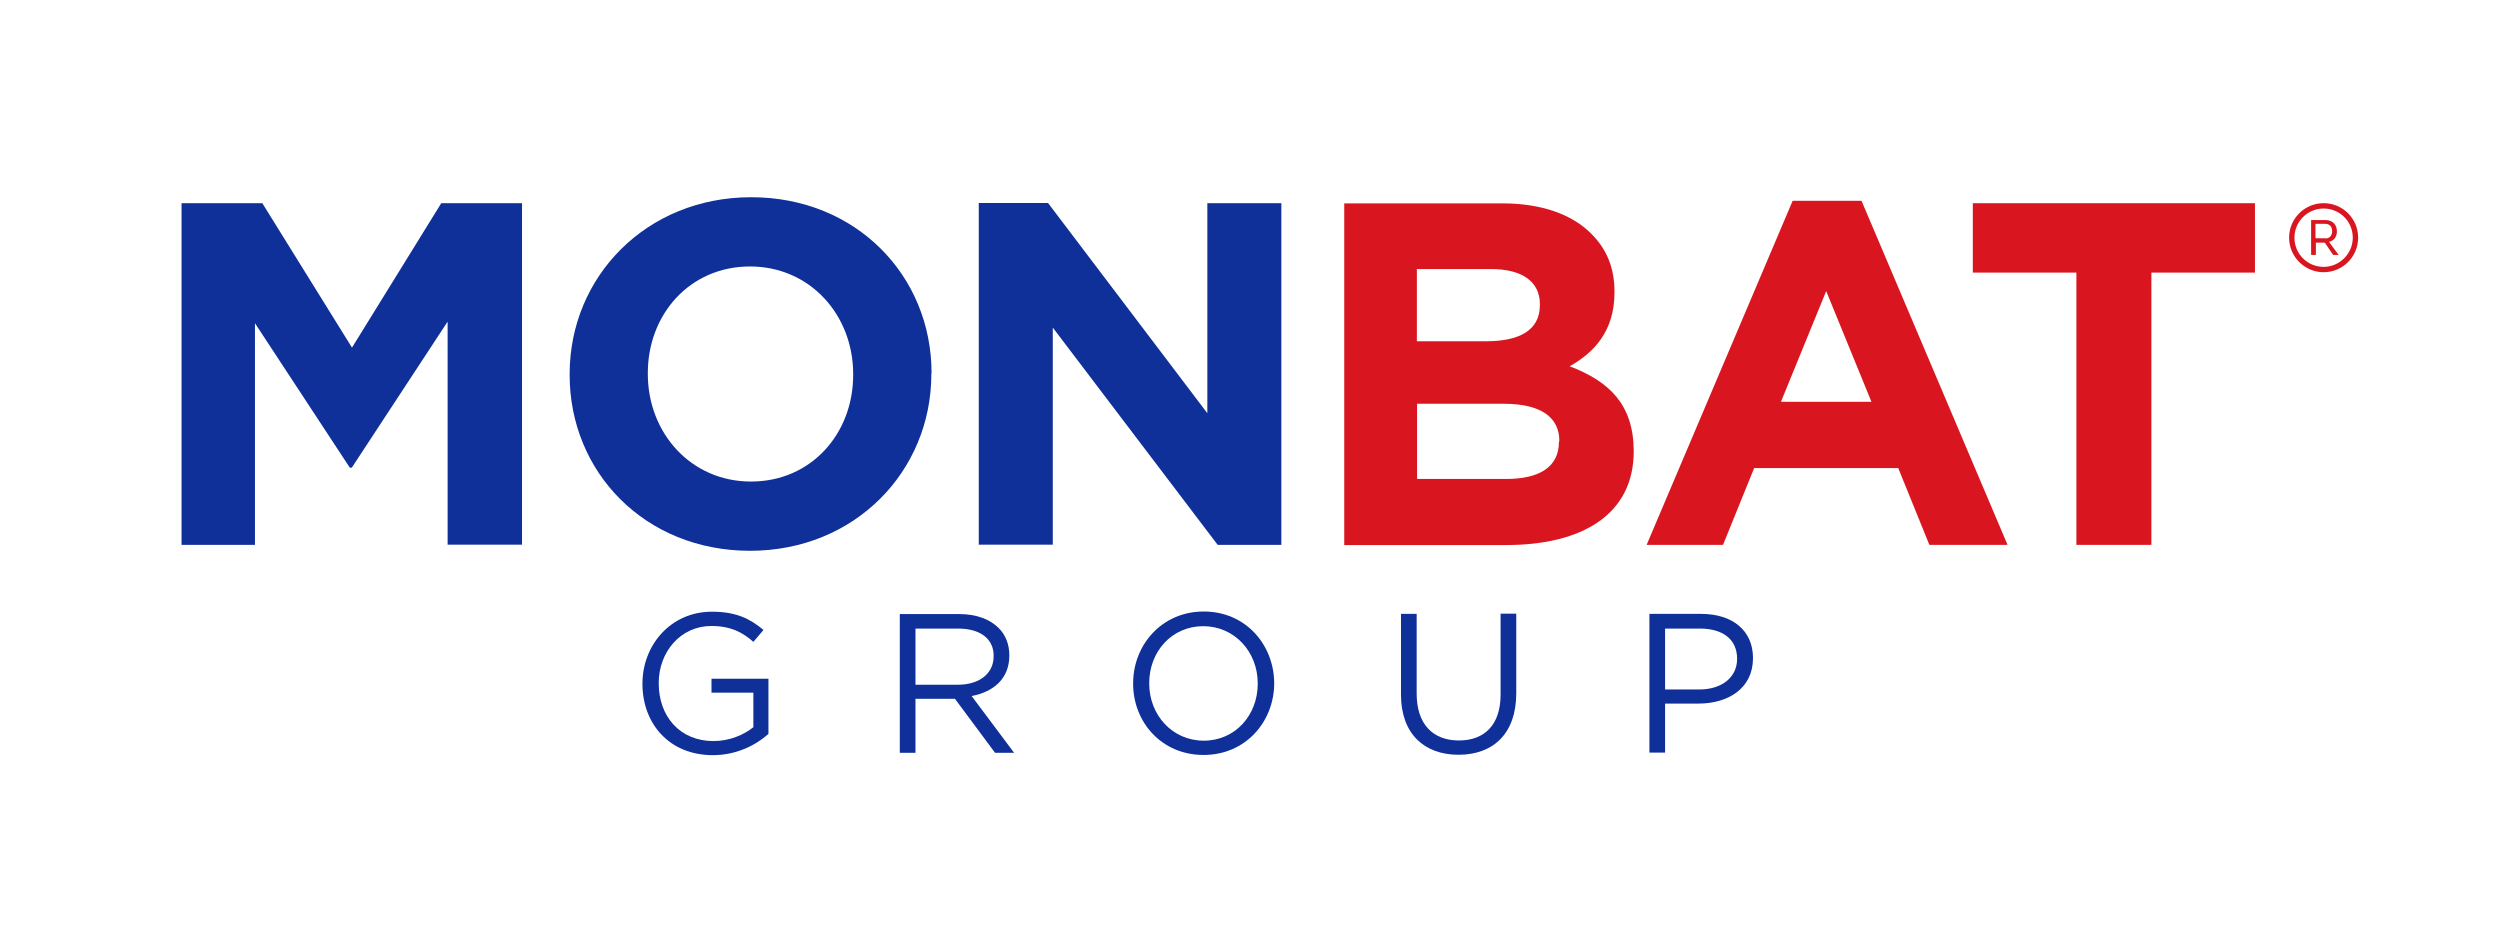
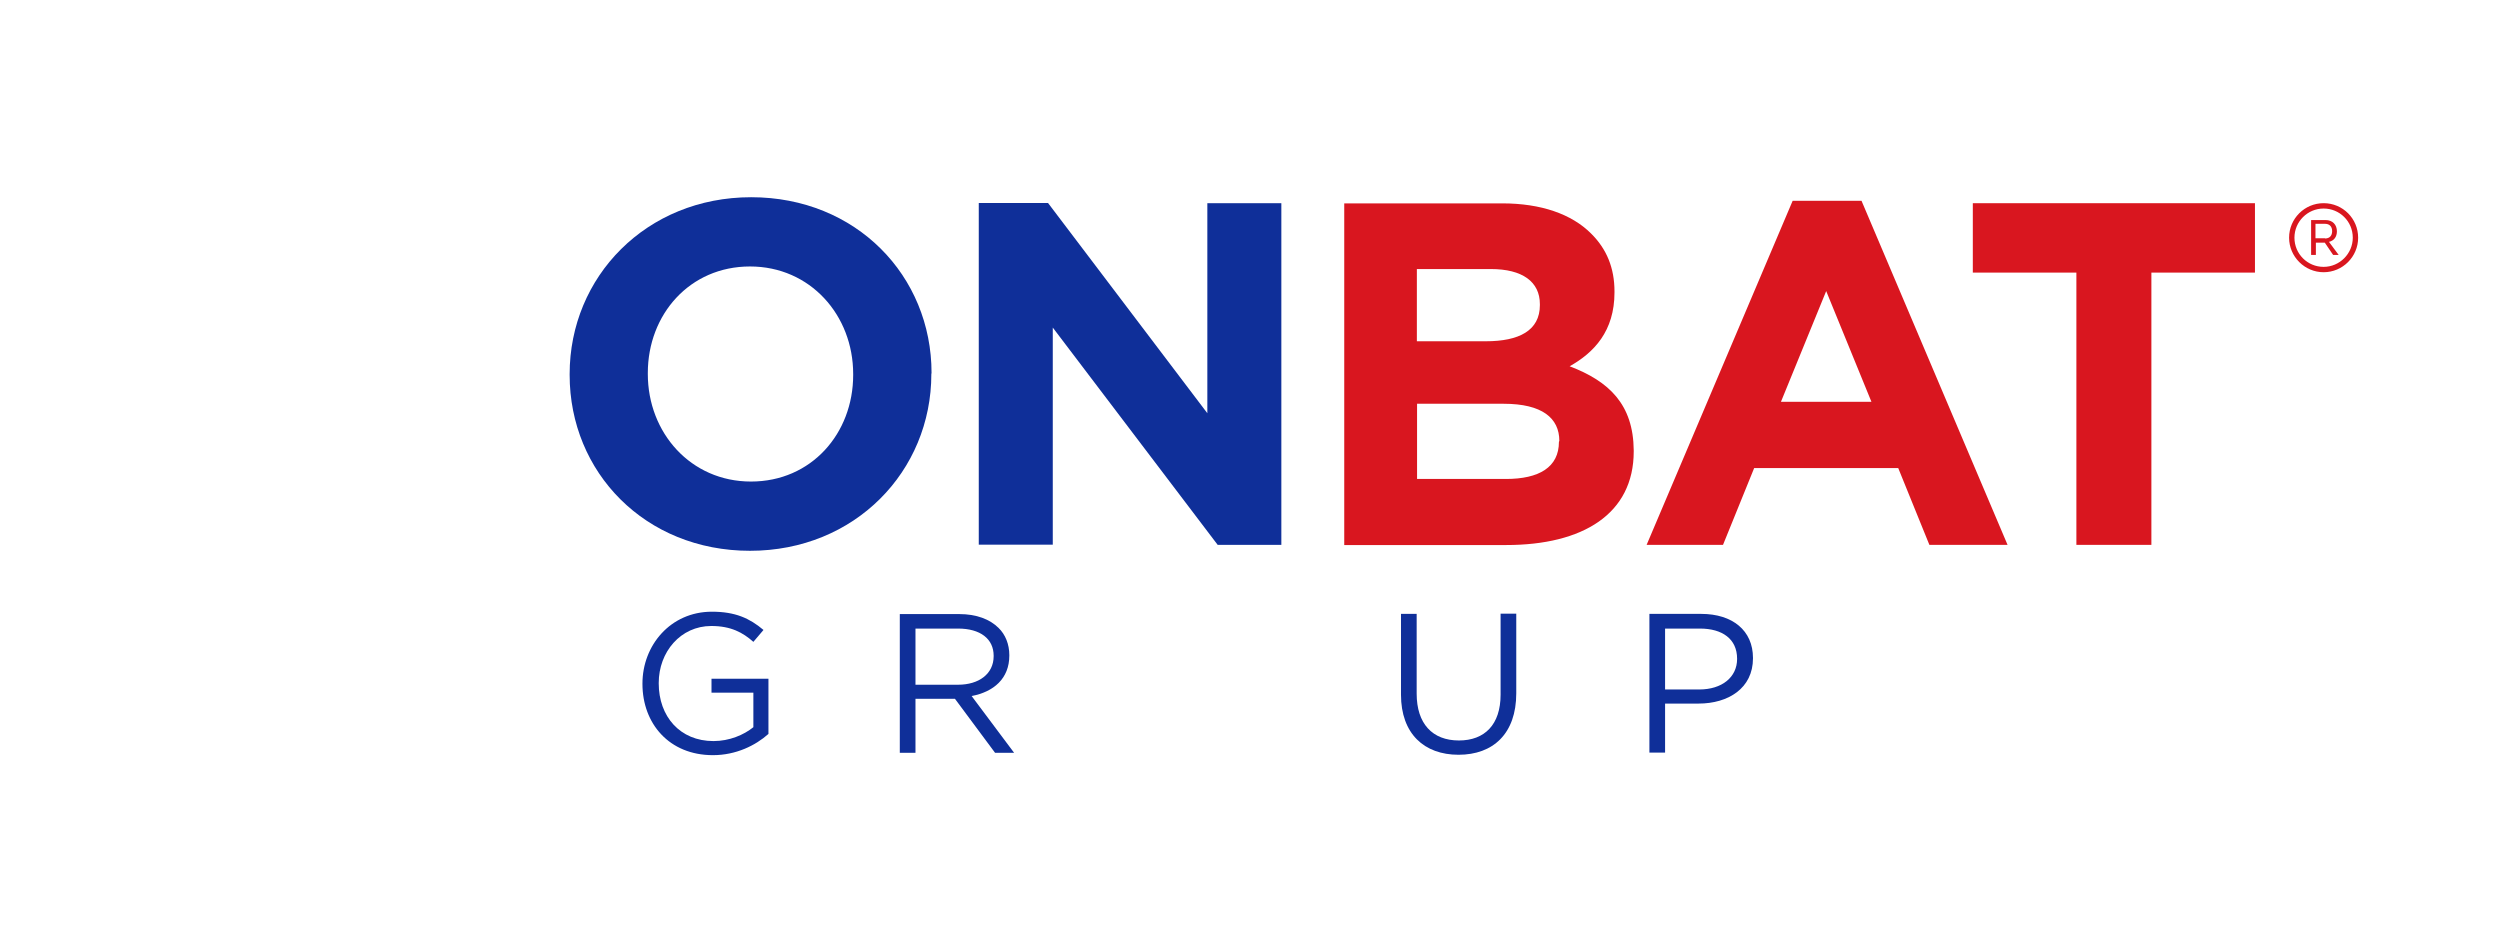
<svg xmlns="http://www.w3.org/2000/svg" version="1.1" id="Слой_1" x="0px" y="0px" viewBox="0 0 1260 480" style="enable-background:new 0 0 1260 480;" xml:space="preserve">
  <style type="text/css">
	.st0{fill:#0F2F99;}
	.st1{fill:#D9161F;}
</style>
  <g>
-     <path class="st0" d="M177.4,175.2l-45.2-72.8H91.5v172.2h37V162.9l47.8,72.8h1l48.3-73.6v112.4h37.5V102.4h-40.7L177.4,175.2z" />
    <path class="st0" d="M469.5,188c0-49-38-88.6-90.9-88.6c-52.9,0-91.5,40.1-91.5,89.1v0.5c0,49,38,88.6,90.9,88.6   c52.9,0,91.4-40.1,91.4-89.1L469.5,188L469.5,188z M430,189c0,29.5-21.1,53.7-51.5,53.7c-30.4,0-52-24.6-52-54.2V188   c0-29.5,21.1-53.7,51.5-53.7s52,24.6,52,54.2V189z" />
    <path class="st0" d="M608.6,208.4l-80.4-106.1h-34.9v172.2h37.3V165.1l83.1,109.5h32.1V102.4h-37.3V208.4z" />
    <path class="st1" d="M791.1,184.6c12.3-6.9,22.6-17.7,22.6-37.2v-0.5c0-11.8-3.9-21.4-11.8-29.2c-9.8-9.8-25.2-15.2-44.8-15.2   h-79.6v172.2h81.6c38.7,0,64.3-15.7,64.3-47.2v-0.5C823.2,203.8,811,192.2,791.1,184.6z M714.1,135.6h37.3   c15.9,0,24.7,6.4,24.7,17.7v0.5c0,12.8-10.5,18.2-27.2,18.2h-34.8V135.6z M785.7,222.7c0,12.8-10,18.7-26.7,18.7h-44.8v-37.9h43.7   c19.3,0,28,7.2,28,18.7L785.7,222.7L785.7,222.7z" />
    <path class="st1" d="M903.5,101.2l-73.6,173.4h38.5l15.7-38.7h72.6l15.7,38.7h39.4l-73.6-173.4H903.5z M897.6,202.5l22.8-55.8   l22.8,55.8H897.6z" />
    <path class="st1" d="M994.3,102.4v35h52.2v137.2h37.8V137.4h52.2v-35H994.3z" />
    <path class="st0" d="M358.5,349.1h21.2v17.4c-4.8,3.9-12.1,7-20.1,7c-16.9,0-27.6-12.4-27.6-29.1v-0.2c0-15.6,11-28.7,26.5-28.7   c9.9,0,15.9,3.3,21.2,8l5.1-6c-7-5.9-14.2-9.2-26-9.2c-20.9,0-35,17-35,36.2v0.2c0,20,13.5,35.9,35.5,35.9c11.7,0,21.5-4.9,28-10.7   v-27.8h-28.7V349.1z" />
    <path class="st0" d="M508.7,330.4v-0.2c0-5.5-2-10.4-5.4-13.7c-4.4-4.4-11.2-7-19.8-7h-30v69.9h7.9v-27.2h19.9l20.2,27.2h9.6   l-21.4-28.6C500.8,348.7,508.7,342,508.7,330.4z M461.4,345.1v-28.3h21.5c11.2,0,17.9,5.2,17.9,13.7v0.2c0,9-7.5,14.4-17.9,14.4   H461.4z" />
-     <path class="st0" d="M606.7,308.2c-21.2,0-35.6,16.9-35.6,36.2v0.2c0,19.2,14.2,35.9,35.5,35.9s35.6-16.9,35.6-36.2v-0.2   C642,324.9,627.8,308.2,606.7,308.2z M633.9,344.6c0,15.9-11.4,28.7-27.2,28.7c-15.9,0-27.5-13-27.5-28.8v-0.2   c0-15.9,11.4-28.7,27.2-28.7c15.9,0,27.5,13,27.5,28.8V344.6z" />
    <path class="st0" d="M756.3,350.1c0,15.2-8.1,23.1-21,23.1c-13.4,0-21.3-8.5-21.3-23.6v-40.2h-7.9v40.7c0,19.7,11.7,30.3,29,30.3   c17.4,0,29.1-10.6,29.1-31v-40.1h-7.9V350.1z" />
    <path class="st0" d="M857.4,309.4h-26.1v69.9h7.9v-24.7h16.9c14.9,0,27.4-7.7,27.4-22.8v-0.2C883.5,317.8,873.2,309.4,857.4,309.4z    M875.5,332.1c0,9.2-7.6,15.4-19.1,15.4h-17.2v-30.7h17.6c11.2,0,18.7,5.2,18.7,15.2V332.1z" />
    <path class="st1" d="M1188.5,119.8c0,9.6-7.8,17.4-17.4,17.4c-9.5,0-17.4-7.8-17.4-17.4s7.8-17.4,17.4-17.4   C1180.8,102.4,1188.5,110.2,1188.5,119.8z M1156.4,119.8c0,8.2,6.6,14.7,14.7,14.7s14.7-6.7,14.7-14.7c0-8.2-6.6-14.7-14.7-14.7   S1156.4,111.7,1156.4,119.8z M1172,110.9c3.7,0,5.8,2.4,5.8,5.7c0,2.7-1.4,4.7-4,5.3l4.9,6.6h-2.8l-4.2-6.2h-4.5v6.2h-2.4v-17.6   H1172z M1171.8,120.2c2.3,0,3.6-1.4,3.6-3.7s-1.3-3.7-3.6-3.7h-4.8v7.3H1171.8z" />
  </g>
</svg>